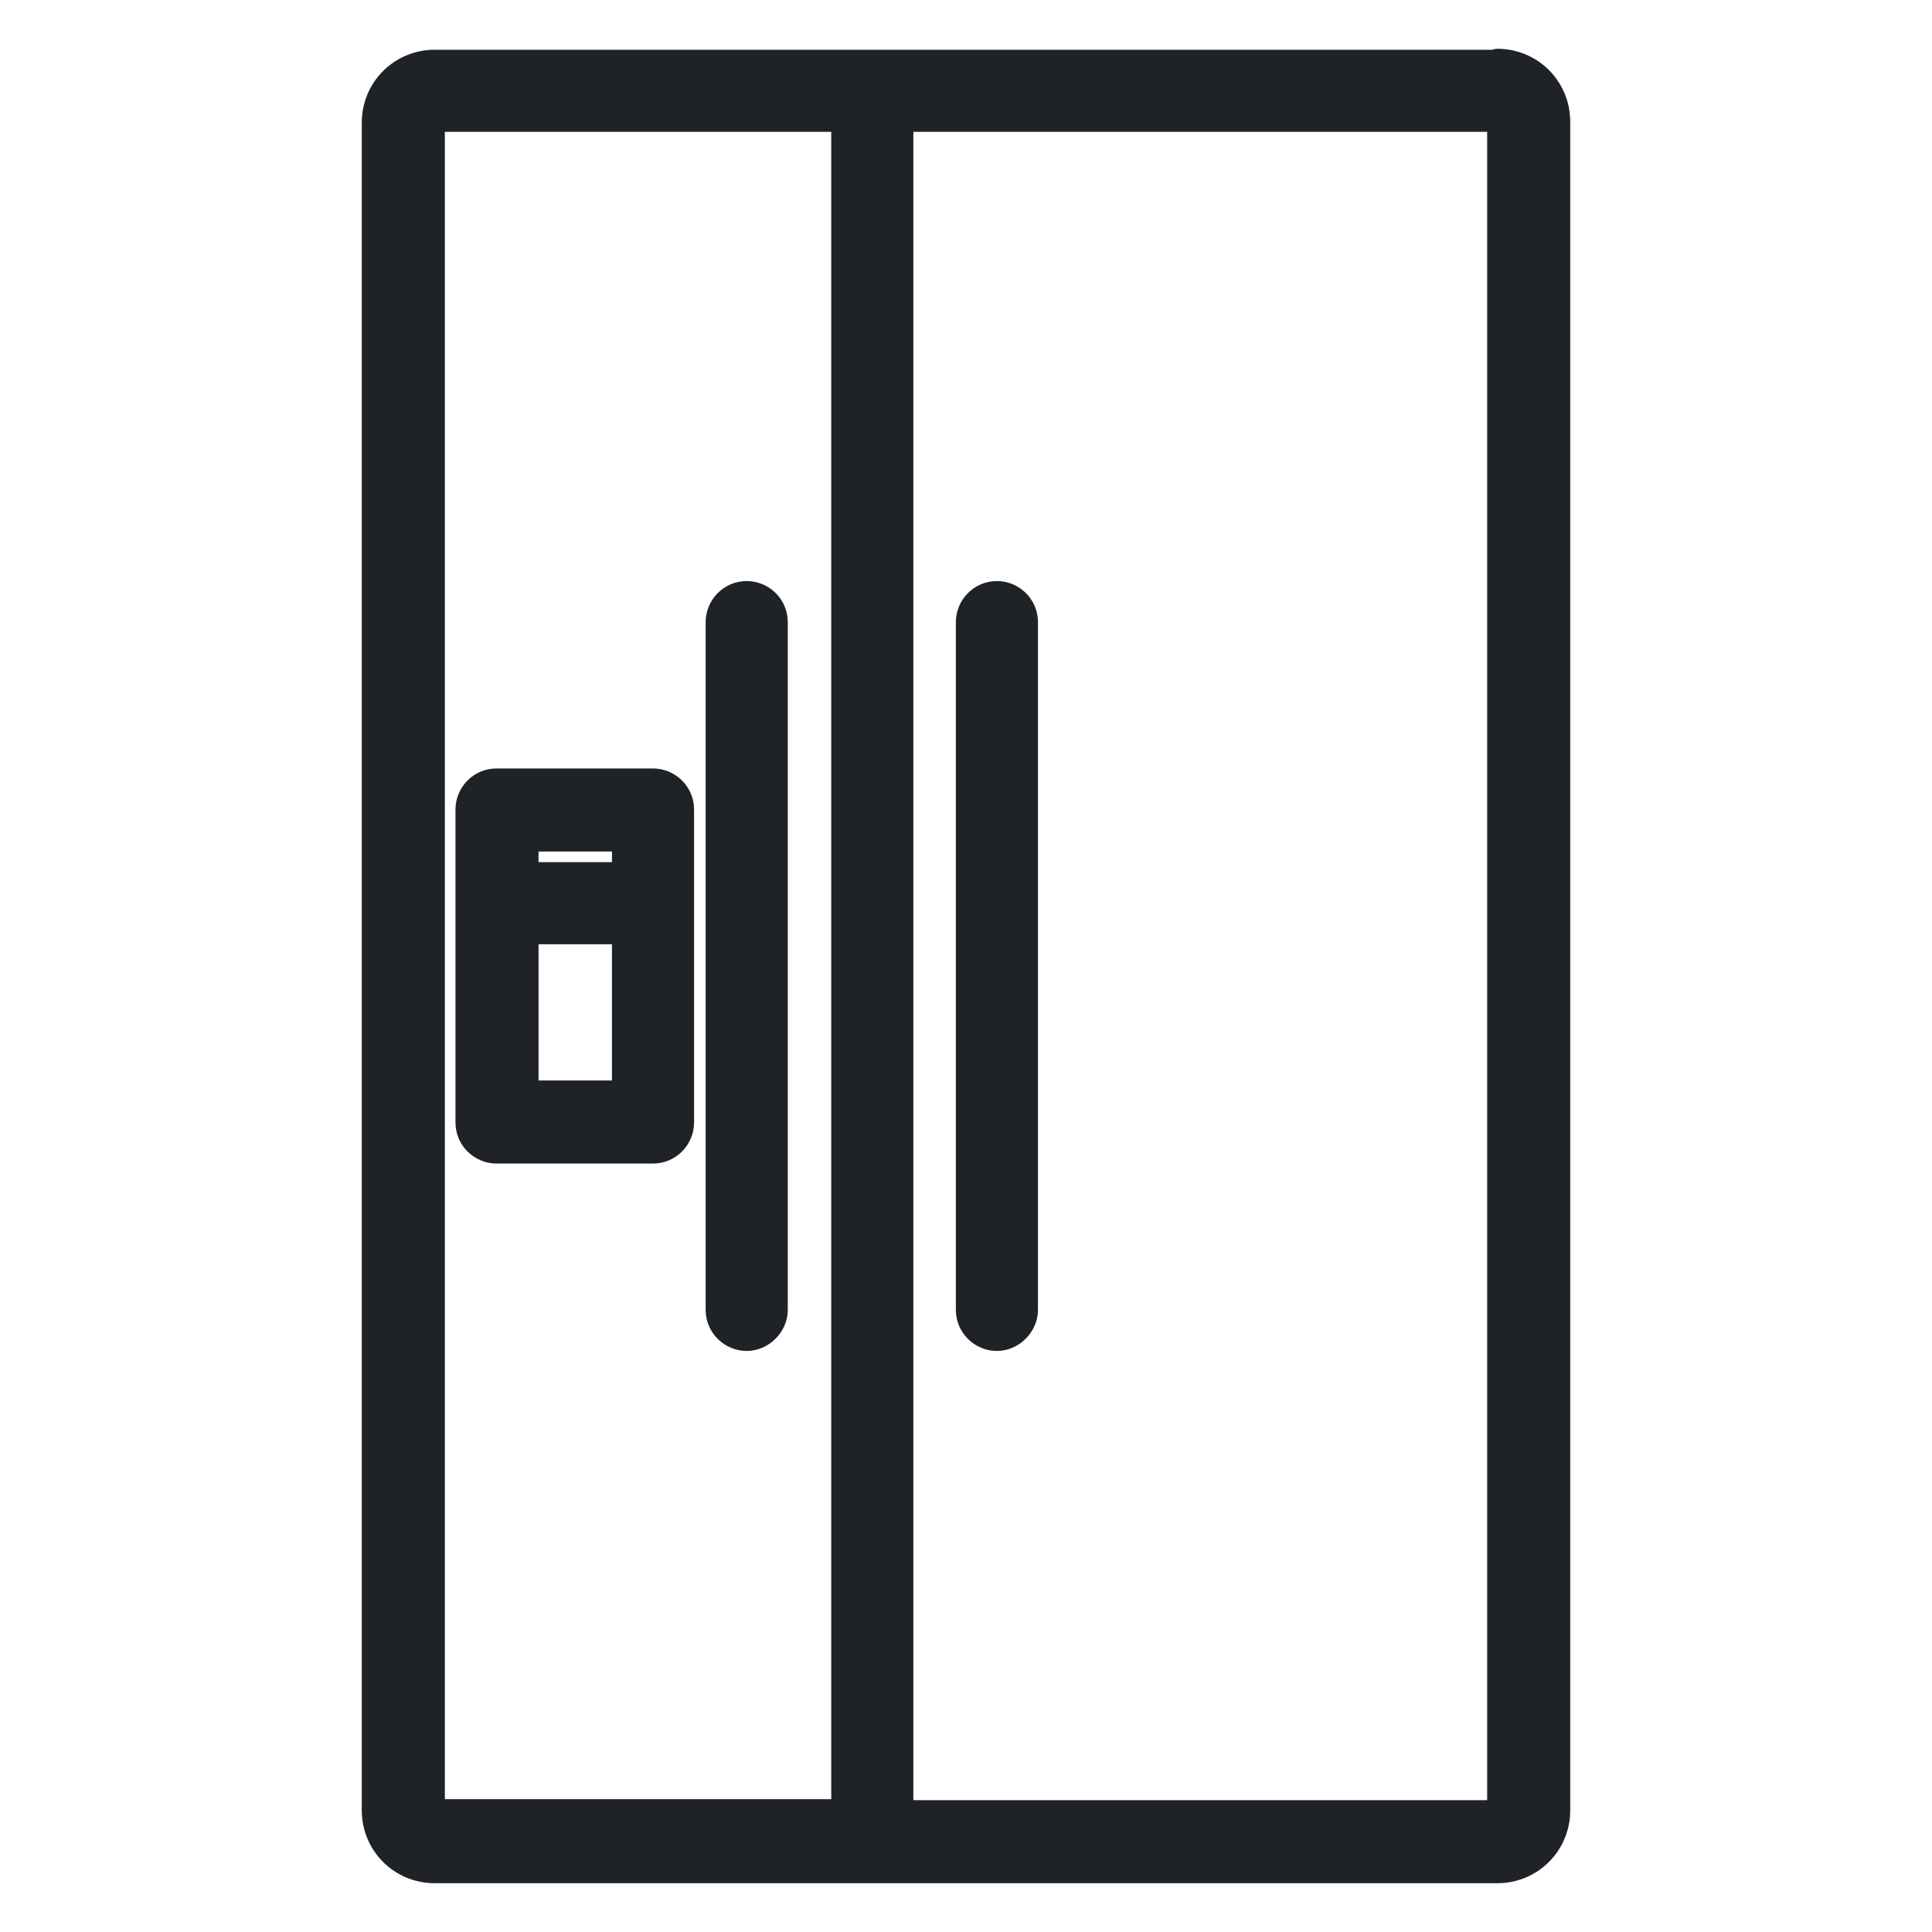
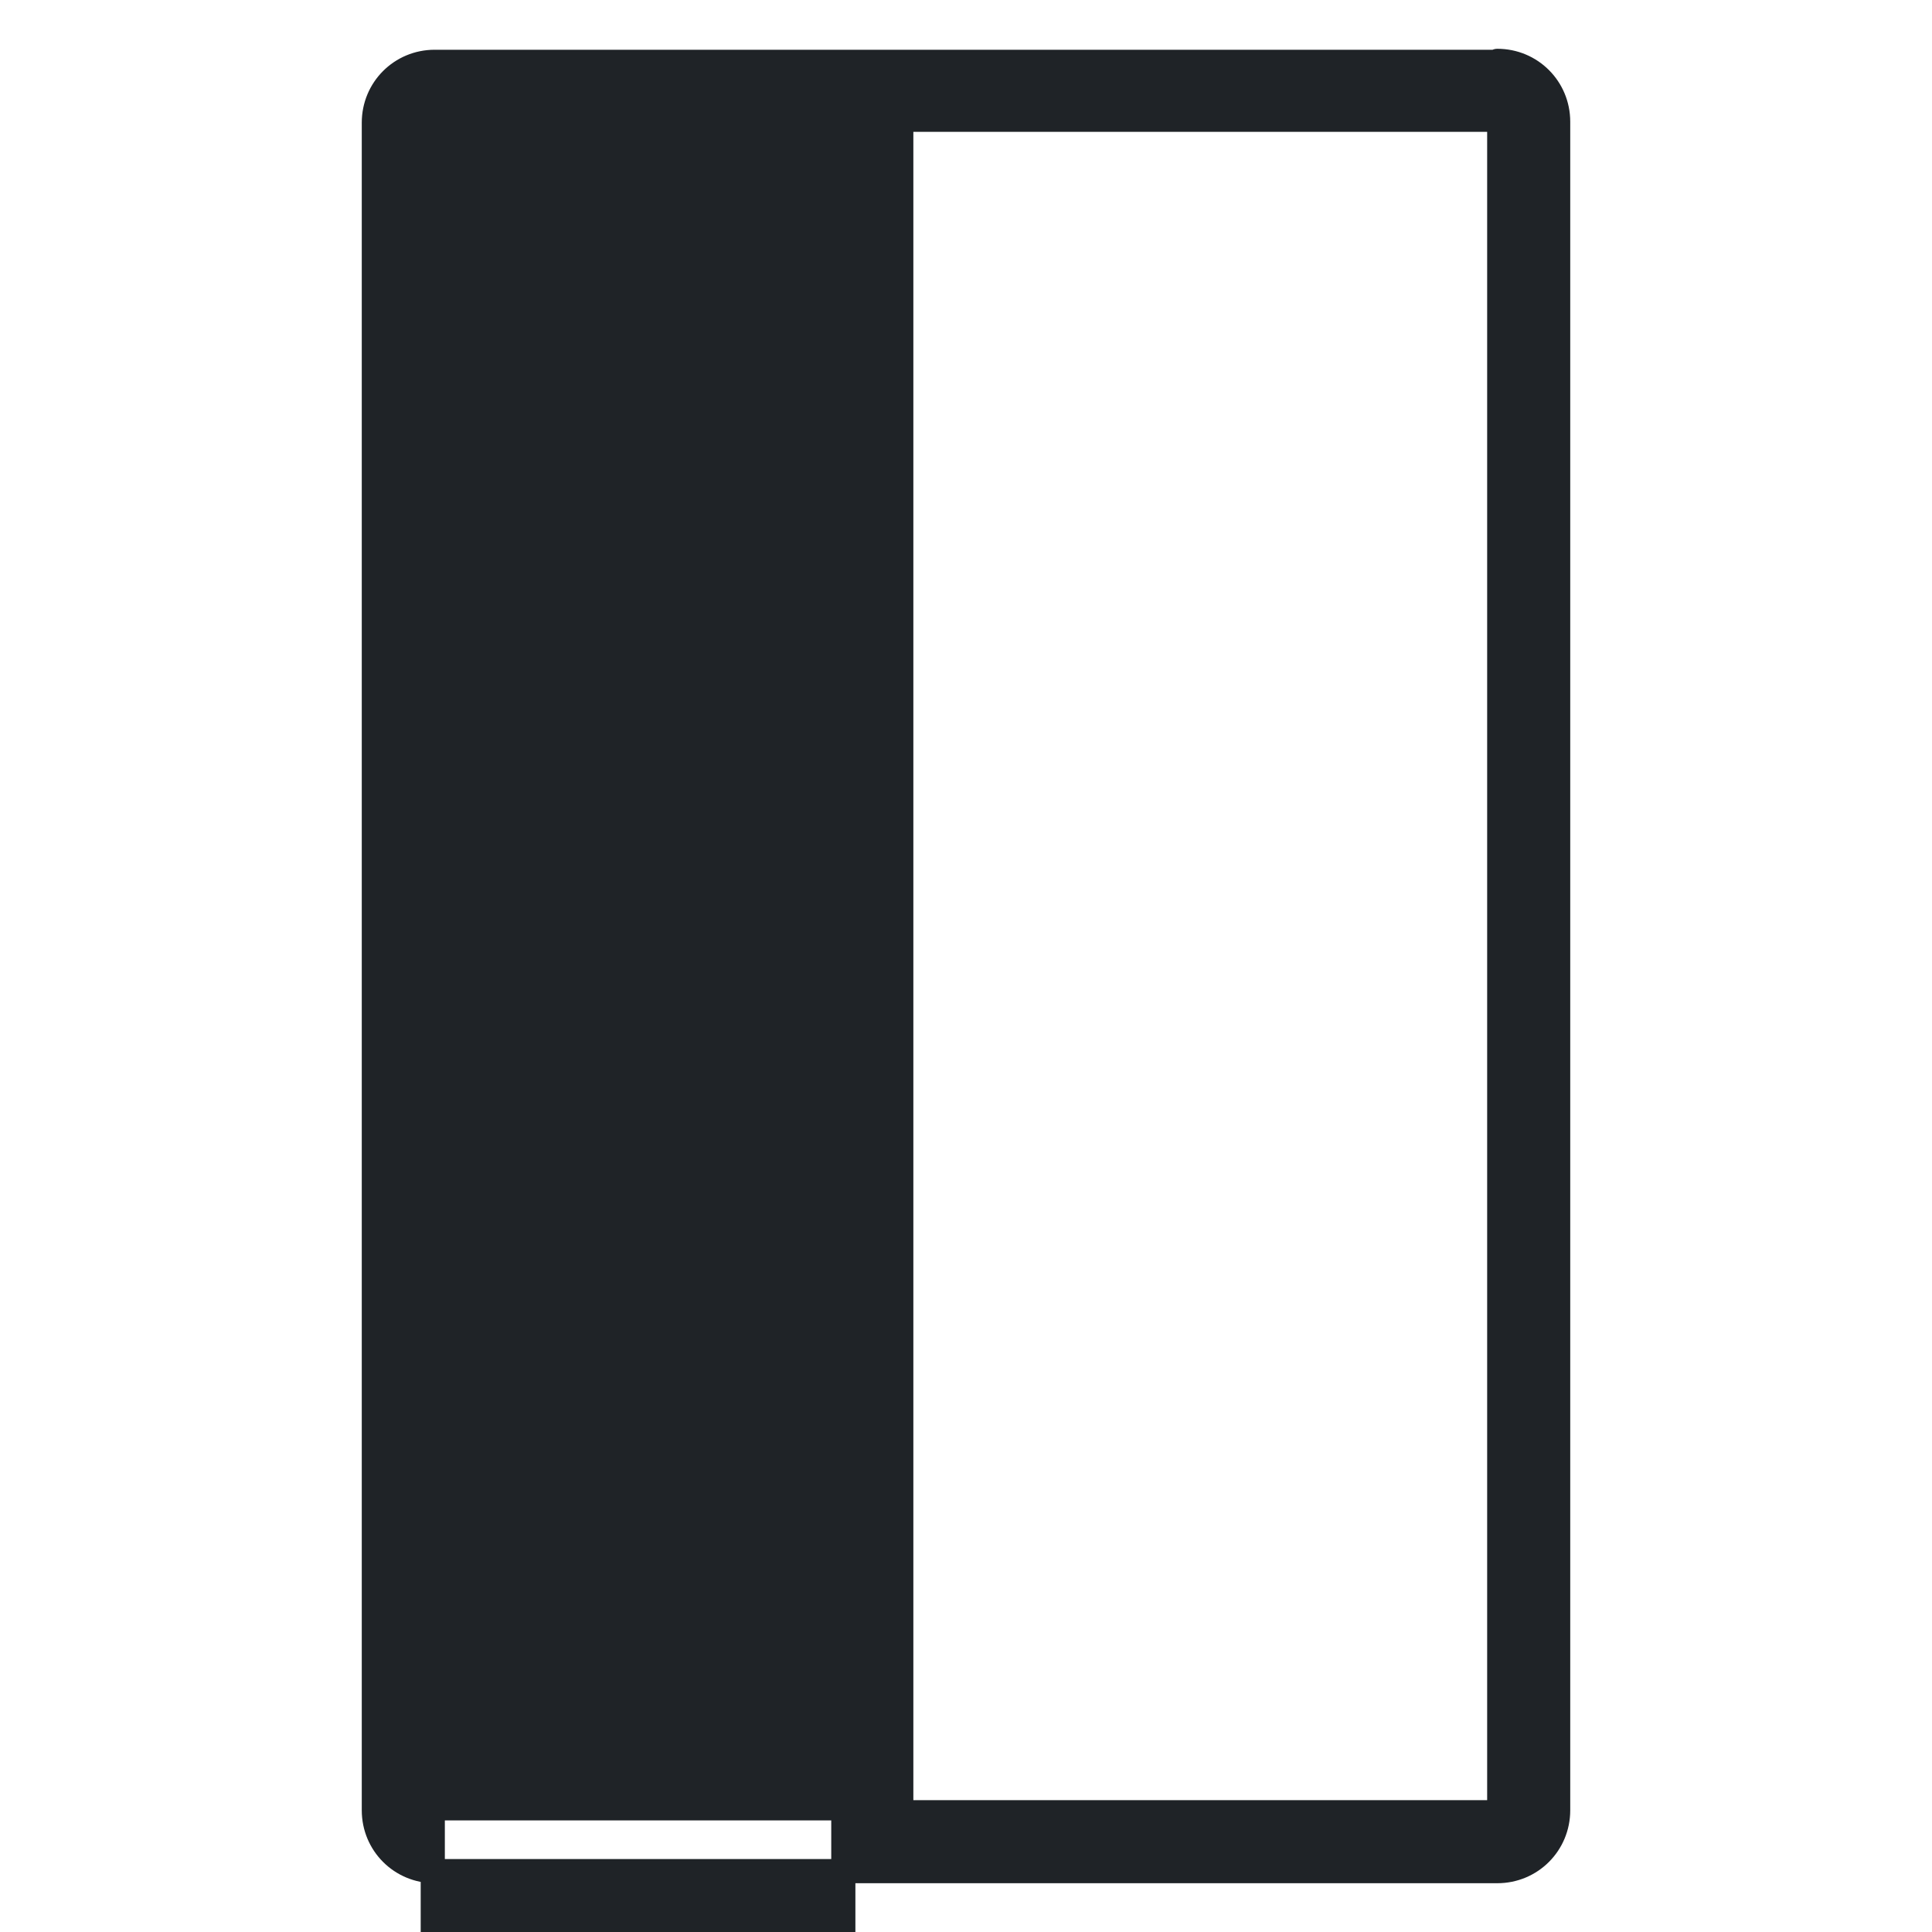
<svg xmlns="http://www.w3.org/2000/svg" id="Capa_1" data-name="Capa 1" viewBox="0 0 20 20">
  <defs>
    <style> .cls-1 { fill: #1f2327; stroke: #1f2327; stroke-linecap: round; stroke-linejoin: round; stroke-width: .25px; } </style>
  </defs>
-   <path class="cls-1" d="M15.5.64H4.5c-.35,0-.63.28-.63.63v17.47c0,.35.28.63.63.63h11c.35,0,.63-.28.63-.63V1.26c0-.35-.28-.63-.63-.63h0ZM4.48,18.74V1.26s0-.02.02-.02h4.23v17.51h-4.23s-.02,0-.02-.02h0ZM15.52,18.74s0,.02-.02.02h-6.17V1.24h6.17s.02,0,.02.02v17.47ZM15.52,18.74" />
-   <path class="cls-1" d="M7.73,6.14c-.17,0-.3.14-.3.3v7.12c0,.17.14.3.3.3s.3-.14.3-.3v-7.12c0-.17-.14-.3-.3-.3h0ZM7.73,6.14" />
-   <path class="cls-1" d="M10.32,6.14c-.17,0-.3.14-.3.3v7.12c0,.17.14.3.3.3s.3-.14.3-.3v-7.12c0-.17-.14-.3-.3-.3h0ZM10.32,6.14" />
-   <path class="cls-1" d="M6.76,8.08h-1.62c-.17,0-.3.14-.3.3v3.24c0,.17.14.3.3.3h1.62c.17,0,.3-.14.3-.3v-3.24c0-.17-.14-.3-.3-.3h0ZM6.46,8.69v.36h-1.01v-.36h1.01ZM5.45,11.31v-1.66h1.01v1.66h-1.01ZM5.45,11.31" />
+   <path class="cls-1" d="M15.5.64H4.5c-.35,0-.63.28-.63.63v17.47c0,.35.28.63.63.63h11c.35,0,.63-.28.63-.63V1.26c0-.35-.28-.63-.63-.63h0ZM4.48,18.74s0-.02.02-.02h4.23v17.51h-4.23s-.02,0-.02-.02h0ZM15.52,18.74s0,.02-.02.02h-6.17V1.24h6.17s.02,0,.02.02v17.47ZM15.52,18.74" />
</svg>